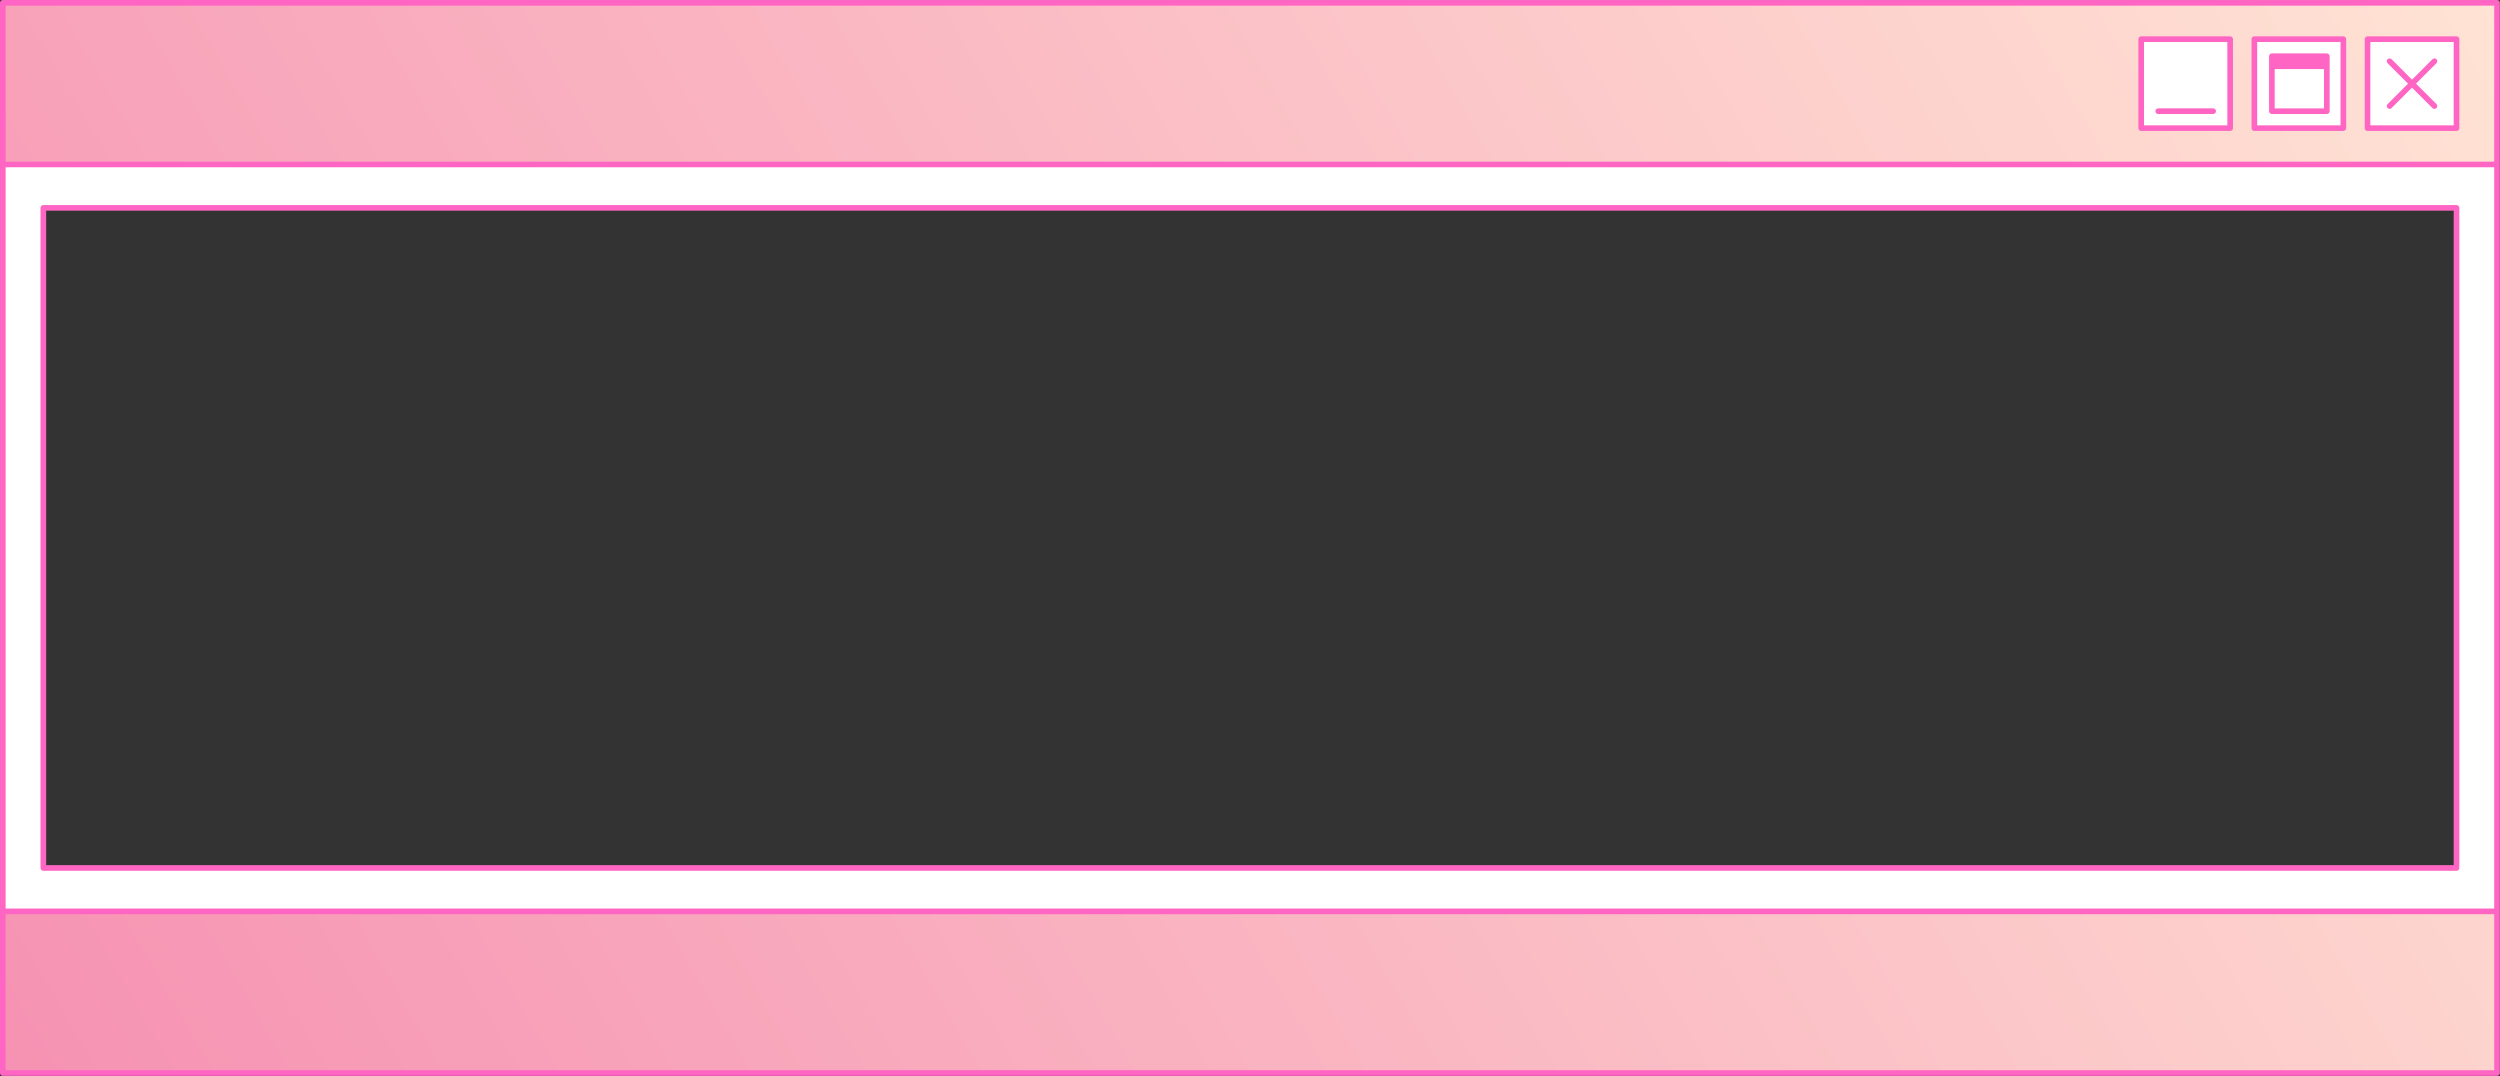
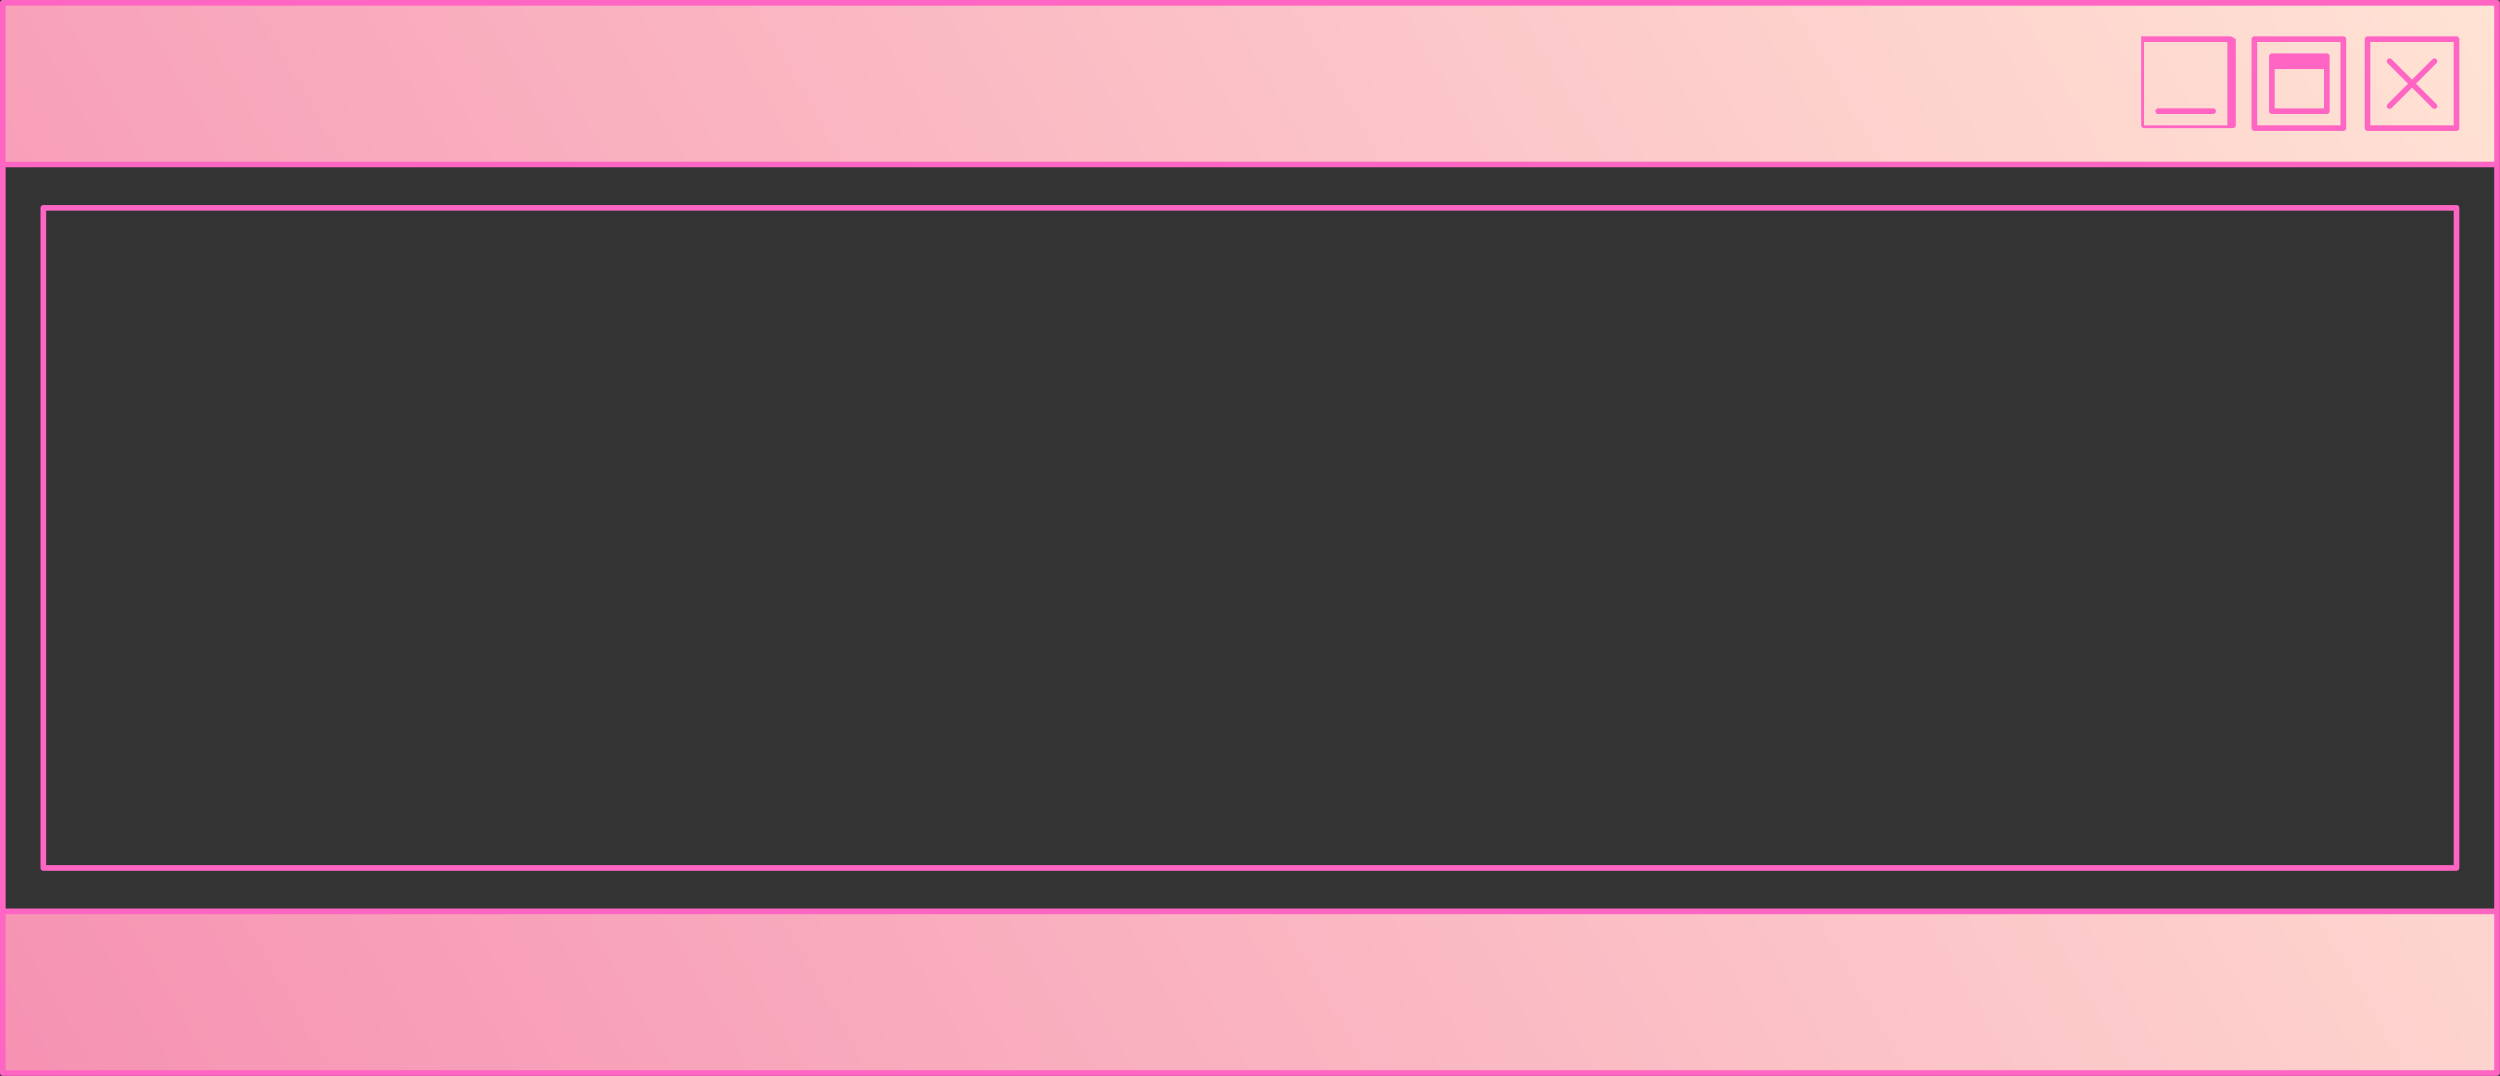
<svg xmlns="http://www.w3.org/2000/svg" xmlns:xlink="http://www.w3.org/1999/xlink" fill="#000000" height="190.9" preserveAspectRatio="xMidYMid meet" version="1" viewBox="0.0 0.0 443.5 190.9" width="443.5" zoomAndPan="magnify">
  <rect x="0.0" y="0.0" width="443.5" height="190.9" fill="#333333" stroke="none" />
  <g>
    <linearGradient gradientUnits="userSpaceOnUse" id="a" x1="14.704" x2="428.769" xlink:actuate="onLoad" xlink:show="other" xlink:type="simple" y1="214.958" y2="-24.102">
      <stop offset="0" stop-color="#f692b3" />
      <stop offset="1" stop-color="#ffe3d4" />
    </linearGradient>
    <path d="M442.973,29.178H0.5V0.5h442.472V29.178z M442.973,161.678H0.5v28.678h442.472V161.678z" fill="url(#a)" />
  </g>
  <g id="change1_1">
-     <path d="M395.632,22.732h-15.785V6.947h15.785V22.732z M415.709,6.947h-15.785v15.785h15.785V6.947z M435.785,6.947 H420v15.785h15.785V6.947z M442.973,29.178v132.5H0.5v-132.5H442.973z M435.785,36.877H7.688v117.102h428.097V36.877z" fill="#ffffff" />
-   </g>
+     </g>
  <g id="change2_1">
-     <path d="M435.785,36.377H7.688c-0.276,0-0.5,0.224-0.5,0.5v117.102c0,0.276,0.224,0.5,0.5,0.5h428.098 c0.276,0,0.5-0.224,0.5-0.5V36.877C436.285,36.601,436.062,36.377,435.785,36.377z M435.285,153.479H8.188V37.377h427.098V153.479z M442.973,0H0.5C0.224,0,0,0.224,0,0.5v28.678v132.5v28.678c0,0.276,0.224,0.5,0.5,0.5h442.473c0.276,0,0.5-0.224,0.5-0.5v-28.678 v-132.5V0.5C443.473,0.224,443.249,0,442.973,0z M1,29.678h441.473v131.5H1V29.678z M1,1h441.473v27.678H1V1z M442.473,189.856H1 v-27.678h441.473V189.856z M395.632,6.447h-15.784c-0.276,0-0.5,0.224-0.5,0.5v15.785c0,0.276,0.224,0.5,0.5,0.5h15.784 c0.276,0,0.5-0.224,0.5-0.5V6.947C396.132,6.67,395.908,6.447,395.632,6.447z M395.132,22.231h-14.784V7.447h14.784V22.231z M415.709,6.447h-15.785c-0.276,0-0.5,0.224-0.5,0.5v15.785c0,0.276,0.224,0.5,0.5,0.5h15.785c0.276,0,0.5-0.224,0.5-0.5V6.947 C416.209,6.67,415.985,6.447,415.709,6.447z M415.209,22.231h-14.785V7.447h14.785V22.231z M435.785,6.447H420 c-0.276,0-0.5,0.224-0.5,0.5v15.785c0,0.276,0.224,0.5,0.5,0.5h15.785c0.276,0,0.5-0.224,0.5-0.5V6.947 C436.285,6.67,436.062,6.447,435.785,6.447z M435.285,22.231H420.5V7.447h14.785V22.231z M403.032,20.224h9.746 c0.276,0,0.5-0.224,0.5-0.5V9.978c0-0.276-0.224-0.5-0.5-0.5h-9.746c-0.276,0-0.5,0.224-0.5,0.5v9.747 C402.532,20,402.756,20.224,403.032,20.224z M403.532,19.224v-6.969h8.746v6.969H403.532z M382.366,19.724 c0-0.276,0.224-0.5,0.5-0.5h9.747c0.276,0,0.5,0.224,0.5,0.5s-0.224,0.5-0.5,0.5h-9.747C382.59,20.224,382.366,20,382.366,19.724z M423.561,18.464l3.625-3.625l-3.625-3.625c-0.195-0.195-0.195-0.512,0-0.707s0.512-0.195,0.707,0l3.625,3.625l3.625-3.625 c0.195-0.195,0.512-0.195,0.707,0s0.195,0.512,0,0.707l-3.625,3.625l3.625,3.625c0.195,0.195,0.195,0.512,0,0.707 c-0.098,0.098-0.226,0.146-0.354,0.146s-0.256-0.049-0.354-0.146l-3.625-3.625l-3.625,3.625c-0.098,0.098-0.226,0.146-0.354,0.146 s-0.256-0.049-0.354-0.146C423.365,18.976,423.365,18.66,423.561,18.464z" fill="#ff66c4" />
+     <path d="M435.785,36.377H7.688c-0.276,0-0.5,0.224-0.5,0.5v117.102c0,0.276,0.224,0.5,0.5,0.5h428.098 c0.276,0,0.5-0.224,0.5-0.5V36.877C436.285,36.601,436.062,36.377,435.785,36.377z M435.285,153.479H8.188V37.377h427.098V153.479z M442.973,0H0.5C0.224,0,0,0.224,0,0.5v28.678v132.5v28.678c0,0.276,0.224,0.5,0.5,0.5h442.473c0.276,0,0.5-0.224,0.5-0.5v-28.678 v-132.5V0.5C443.473,0.224,443.249,0,442.973,0z M1,29.678h441.473v131.5H1V29.678z M1,1h441.473v27.678H1V1z M442.473,189.856H1 v-27.678h441.473V189.856z M395.632,6.447h-15.784v15.785c0,0.276,0.224,0.5,0.5,0.5h15.784 c0.276,0,0.5-0.224,0.5-0.5V6.947C396.132,6.67,395.908,6.447,395.632,6.447z M395.132,22.231h-14.784V7.447h14.784V22.231z M415.709,6.447h-15.785c-0.276,0-0.5,0.224-0.5,0.5v15.785c0,0.276,0.224,0.5,0.5,0.5h15.785c0.276,0,0.5-0.224,0.5-0.5V6.947 C416.209,6.67,415.985,6.447,415.709,6.447z M415.209,22.231h-14.785V7.447h14.785V22.231z M435.785,6.447H420 c-0.276,0-0.5,0.224-0.5,0.5v15.785c0,0.276,0.224,0.5,0.5,0.5h15.785c0.276,0,0.5-0.224,0.5-0.5V6.947 C436.285,6.67,436.062,6.447,435.785,6.447z M435.285,22.231H420.5V7.447h14.785V22.231z M403.032,20.224h9.746 c0.276,0,0.5-0.224,0.5-0.5V9.978c0-0.276-0.224-0.5-0.5-0.5h-9.746c-0.276,0-0.5,0.224-0.5,0.5v9.747 C402.532,20,402.756,20.224,403.032,20.224z M403.532,19.224v-6.969h8.746v6.969H403.532z M382.366,19.724 c0-0.276,0.224-0.5,0.5-0.5h9.747c0.276,0,0.5,0.224,0.5,0.5s-0.224,0.5-0.5,0.5h-9.747C382.59,20.224,382.366,20,382.366,19.724z M423.561,18.464l3.625-3.625l-3.625-3.625c-0.195-0.195-0.195-0.512,0-0.707s0.512-0.195,0.707,0l3.625,3.625l3.625-3.625 c0.195-0.195,0.512-0.195,0.707,0s0.195,0.512,0,0.707l-3.625,3.625l3.625,3.625c0.195,0.195,0.195,0.512,0,0.707 c-0.098,0.098-0.226,0.146-0.354,0.146s-0.256-0.049-0.354-0.146l-3.625-3.625l-3.625,3.625c-0.098,0.098-0.226,0.146-0.354,0.146 s-0.256-0.049-0.354-0.146C423.365,18.976,423.365,18.66,423.561,18.464z" fill="#ff66c4" />
  </g>
</svg>